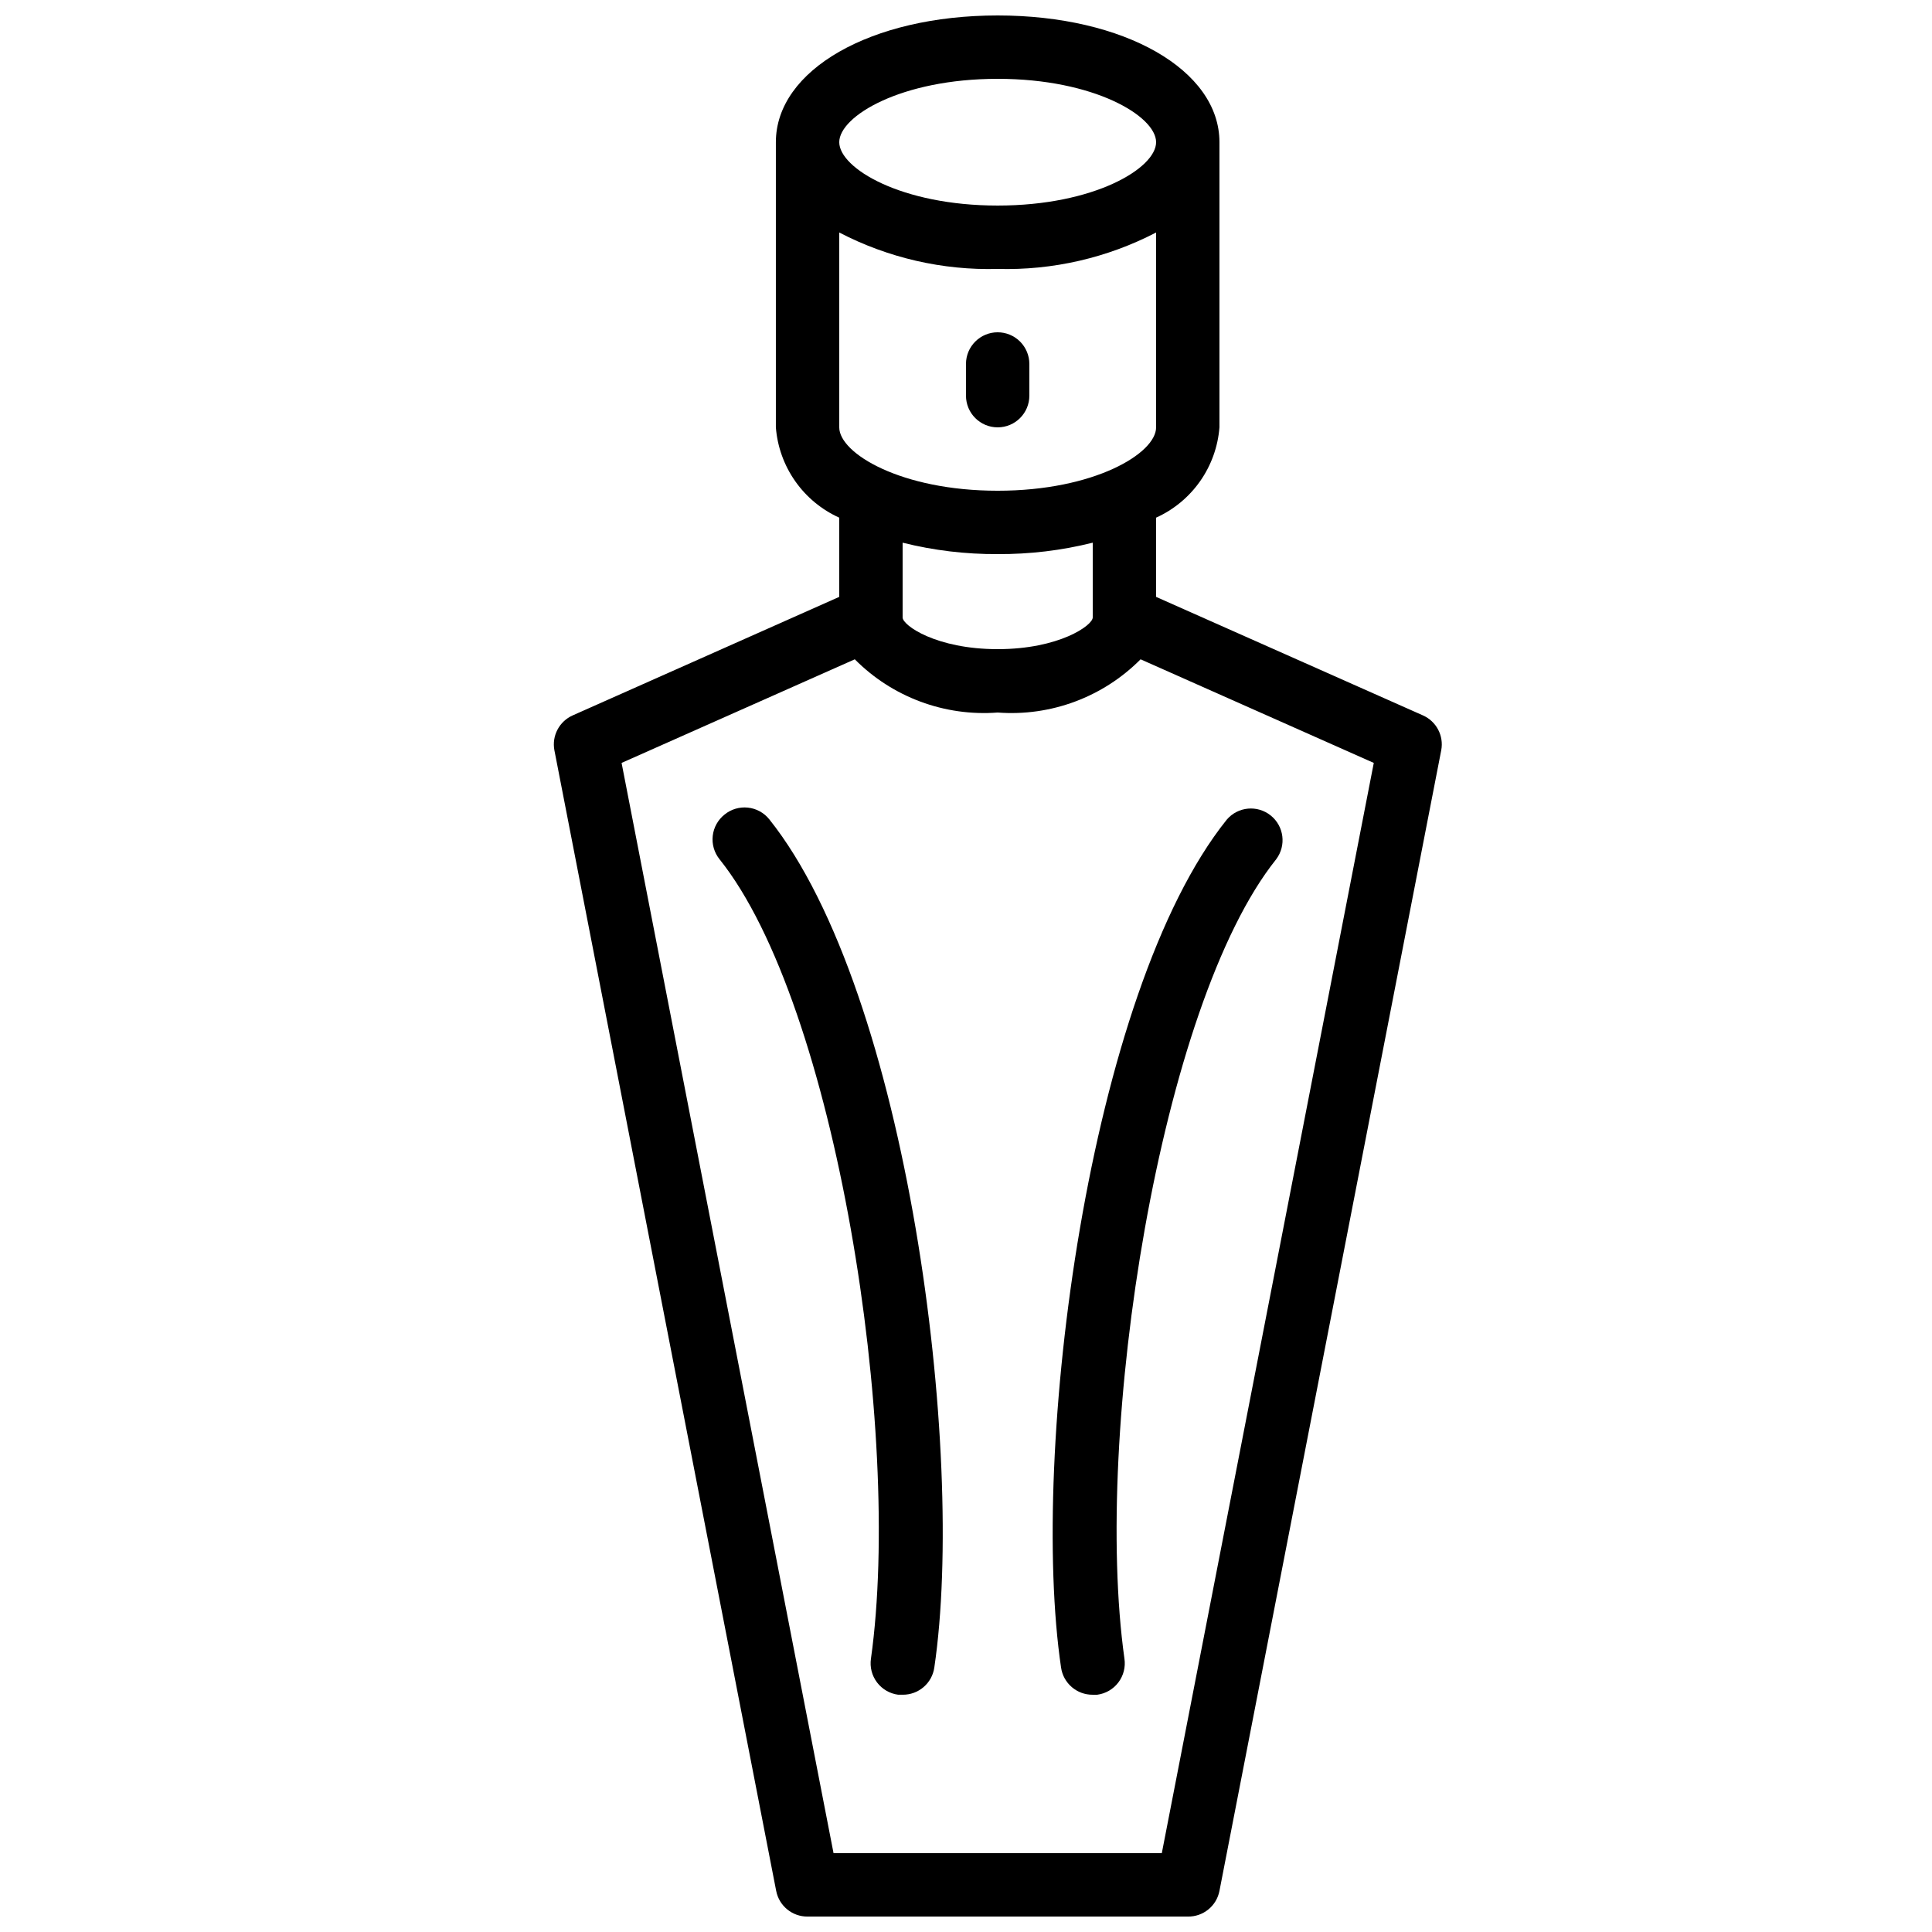
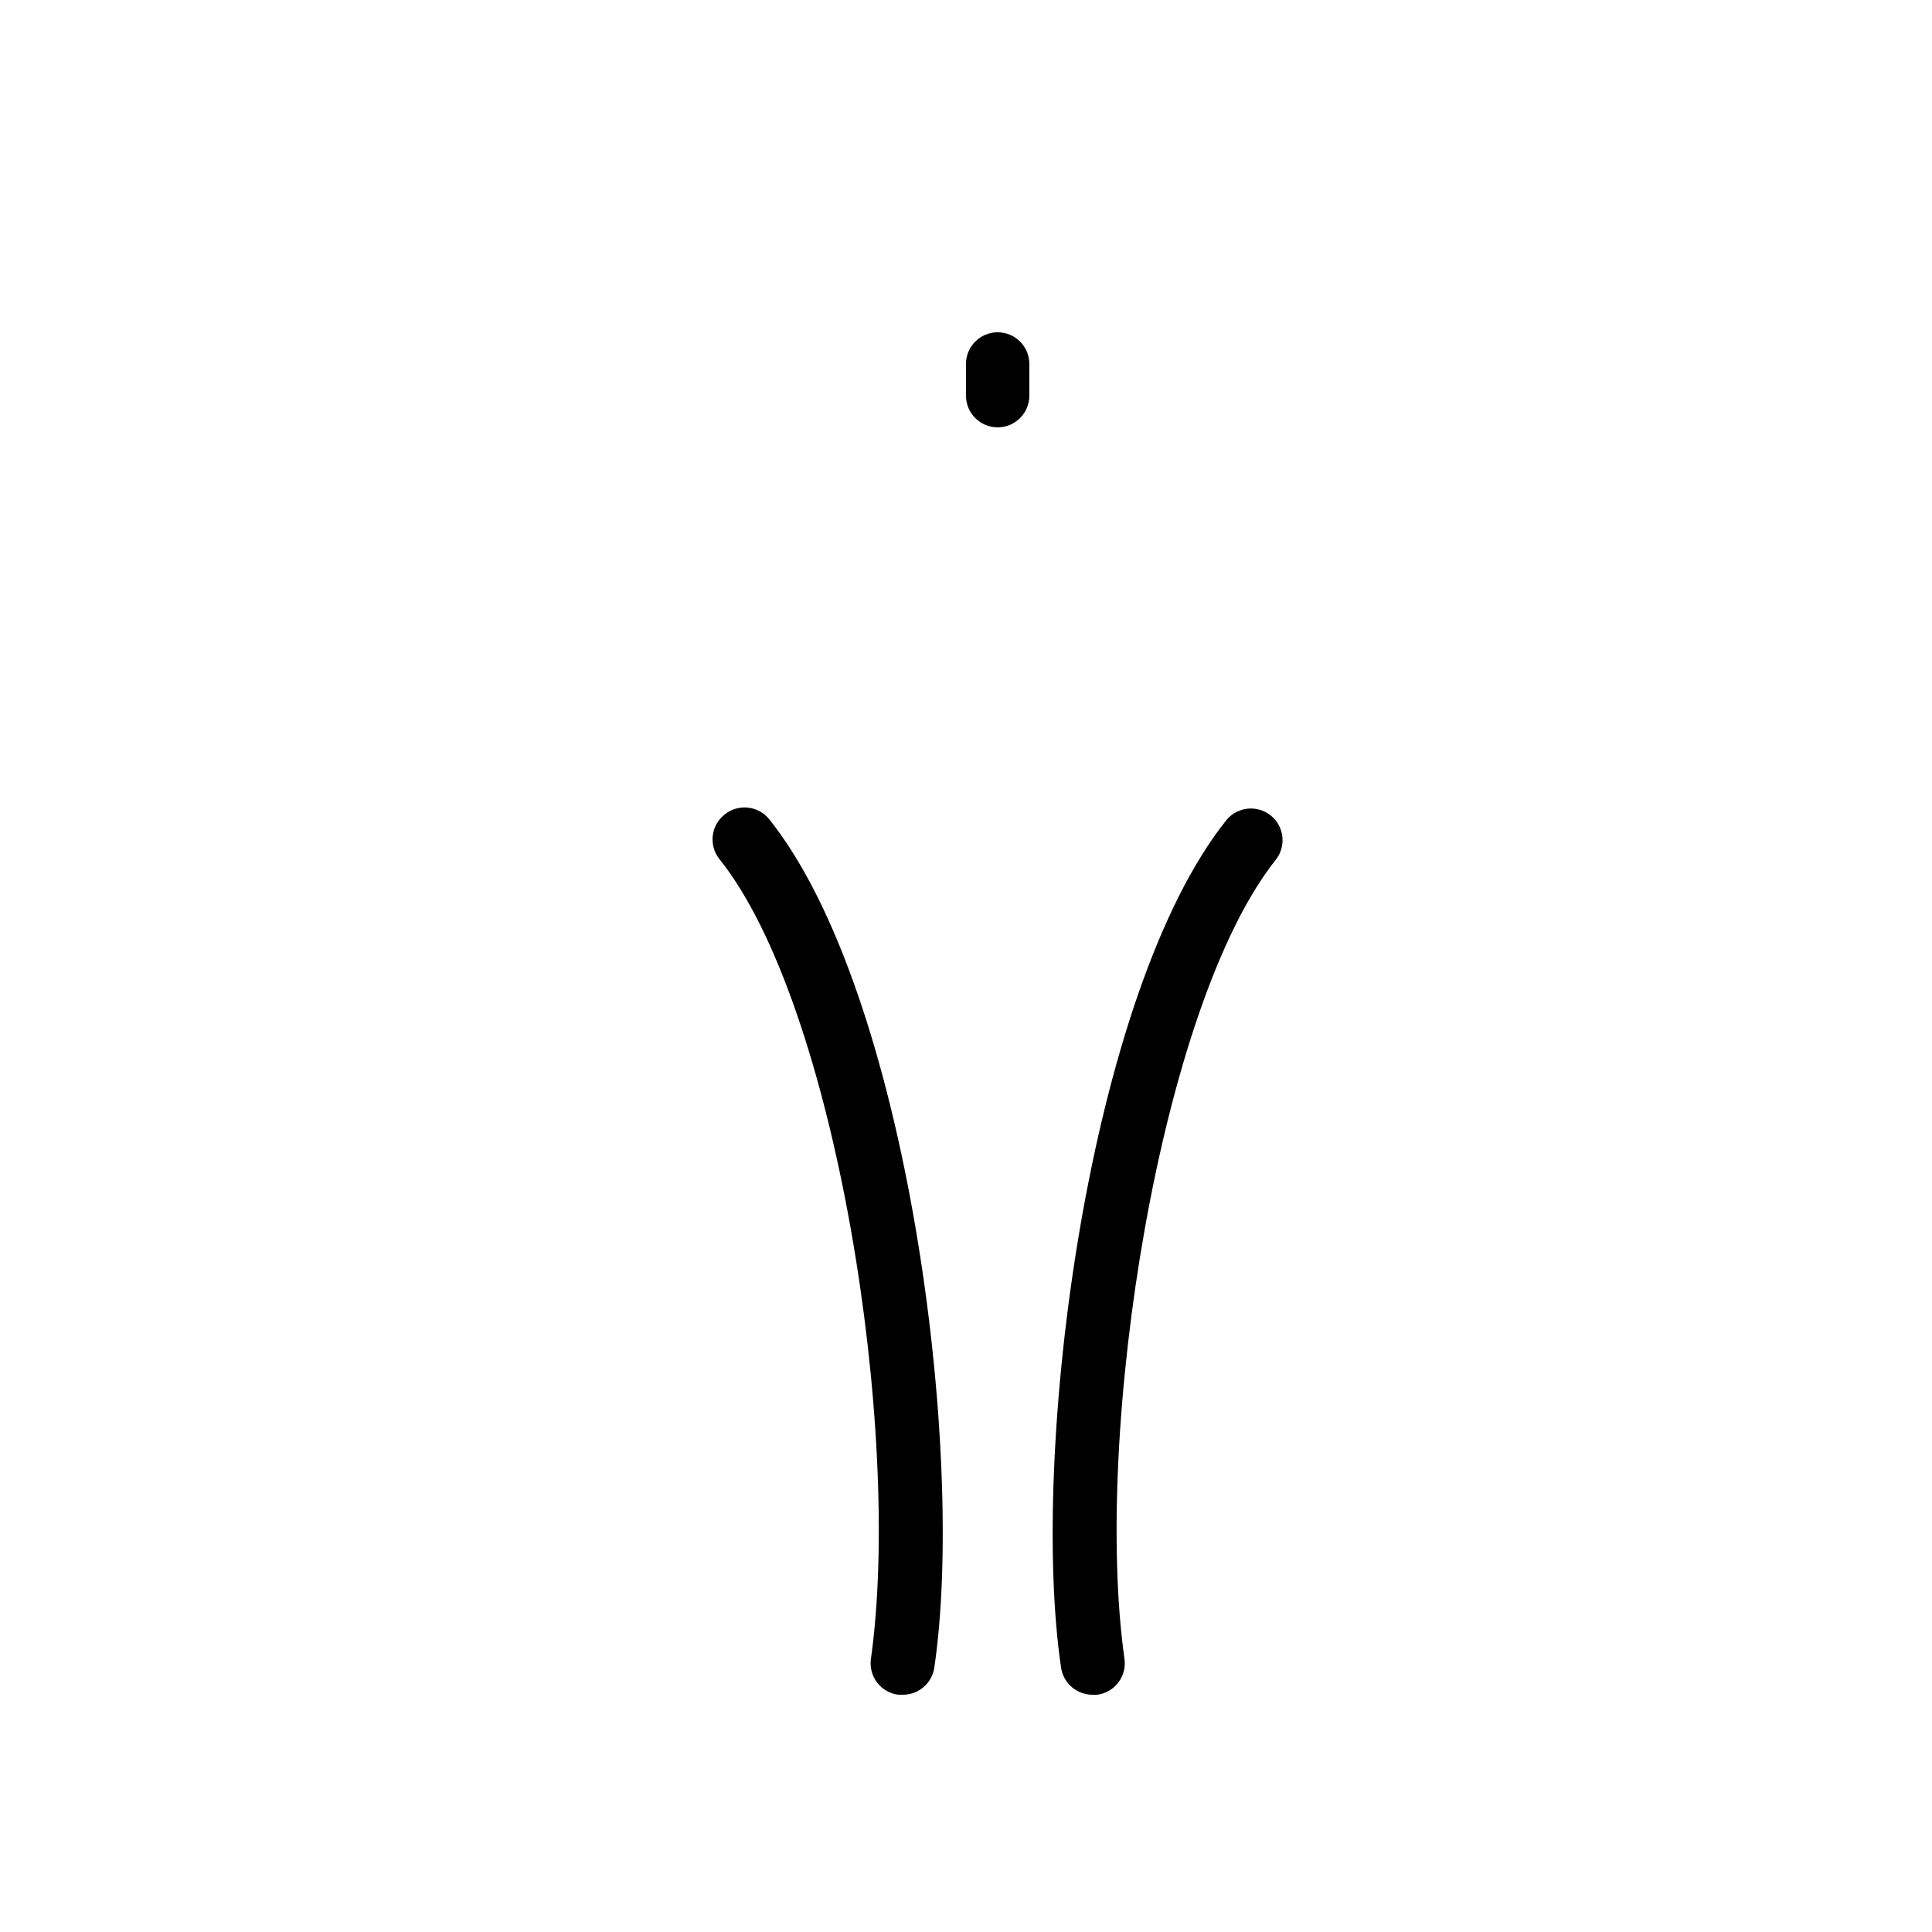
<svg xmlns="http://www.w3.org/2000/svg" width="800px" height="800px" version="1.1" viewBox="144 144 512 512">
  <defs>
    <clipPath id="a">
-       <path d="m290 148.09h237v503.81h-237z" />
-     </clipPath>
+       </clipPath>
  </defs>
  <path d="m408.39 232.06c-4.637 0-8.395 3.758-8.395 8.395v8.398c0 4.637 3.758 8.398 8.395 8.398s8.398-3.762 8.398-8.398v-8.398c0-2.227-0.887-4.359-2.461-5.938-1.574-1.574-3.711-2.457-5.938-2.457z" />
  <g clip-path="url(#a)">
-     <path d="m295.79 333.58c-3.57 1.574-5.59 5.402-4.871 9.238l58.777 302.29h0.004c0.766 3.977 4.262 6.836 8.312 6.801h100.76c4.078 0.074 7.621-2.793 8.395-6.801l58.777-302.29c0.723-3.836-1.297-7.664-4.867-9.238l-70.703-31.402v-20.992c4.688-2.121 8.715-5.457 11.672-9.668 2.953-4.211 4.723-9.137 5.121-14.262v-75.574c0-19.145-25.191-33.586-58.777-33.586-33.586 0-58.777 14.441-58.777 33.586v75.574c0.398 5.125 2.168 10.051 5.125 14.262 2.953 4.211 6.984 7.547 11.668 9.668v20.992zm156.1 301.53h-86.992l-56.172-288.93 61.801-27.457c9.945 10.02 23.789 15.176 37.867 14.105 14.082 1.07 27.922-4.086 37.871-14.105l61.801 27.457zm-43.496-361.06c-25.609 0-41.984-9.91-41.984-16.793v-51.641c12.949 6.727 27.398 10.051 41.984 9.656 14.59 0.395 29.035-2.93 41.984-9.656v51.641c0 6.883-16.375 16.793-41.984 16.793zm0-109.16c25.609 0 41.984 9.91 41.984 16.793 0 6.887-16.375 16.793-41.984 16.793s-41.984-9.91-41.984-16.793c0-6.883 16.375-16.793 41.984-16.793zm0 125.95c8.492 0.051 16.953-0.965 25.191-3.023v19.816c0 2.098-8.902 8.398-25.191 8.398-16.289 0-25.191-6.297-25.191-8.398v-19.816c8.238 2.059 16.703 3.074 25.191 3.023z" />
-   </g>
+     </g>
  <path d="m425.19 585.9c0.59 4.176 4.184 7.266 8.398 7.223h1.176c2.238-0.289 4.262-1.469 5.621-3.269 1.359-1.801 1.934-4.07 1.602-6.301-8.398-59.871 9.406-173.39 40.223-211.85h-0.004c2.723-3.629 2.078-8.762-1.461-11.598-3.539-2.836-8.691-2.348-11.637 1.102-36.777 45.844-52.312 167.93-43.918 224.7z" />
  <path d="m336.02 359.86c-1.754 1.387-2.883 3.414-3.137 5.637s0.395 4.457 1.793 6.203c30.816 38.457 48.531 151.98 40.137 211.85-0.336 2.231 0.242 4.5 1.602 6.301 1.355 1.801 3.383 2.981 5.621 3.269h1.172c4.215 0.043 7.809-3.047 8.398-7.223 8.398-56.762-7.055-178.85-43.746-224.78-1.402-1.742-3.438-2.856-5.66-3.09-2.223-0.238-4.445 0.422-6.18 1.832z" />
</svg>